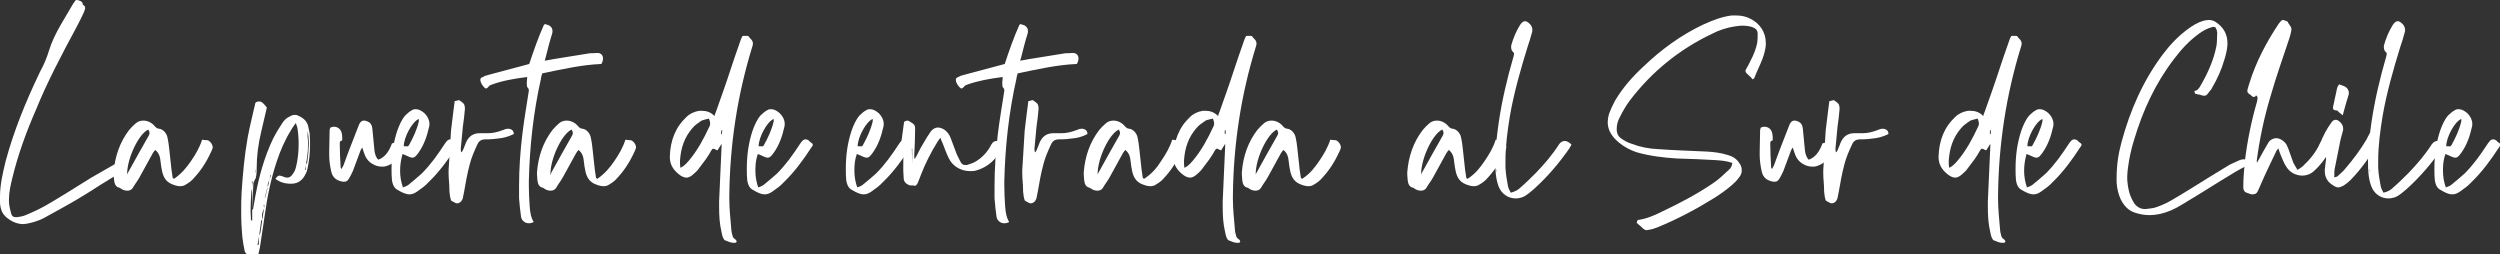
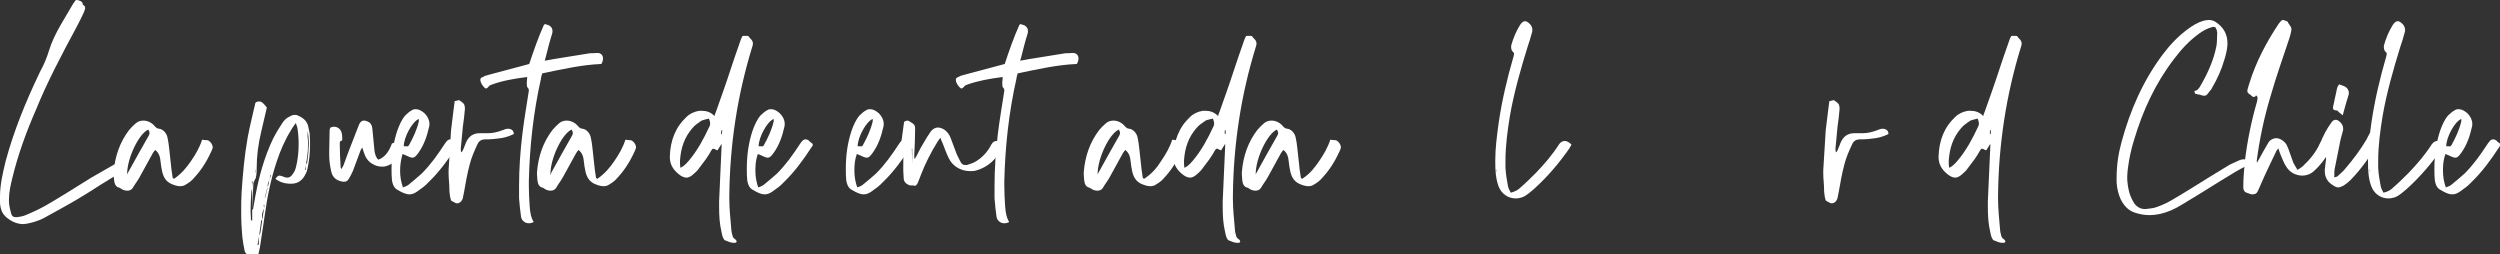
<svg xmlns="http://www.w3.org/2000/svg" id="Capa_1" x="0px" y="0px" viewBox="0 0 613.6 62.4" style="enable-background:new 0 0 613.6 62.4;" xml:space="preserve">
  <rect x="0" y="0" width="613.6" height="62.4" fill="#333333" stroke="none" />
  <style type="text/css">	.st0{fill:#FFFFFF;}</style>
  <g>
    <path class="st0" d="M1.4,39.5c2-7.4,4.9-14.5,8.2-21.4c0.1-0.3,0.3-0.6,0.5-1c0.8-1.5,1.4-3,1.9-4.6c0.7-2.3,1.7-4.3,2.9-6.4   c1-1.7,2-3.4,3-5.1c0.1-0.2,0.2-0.3,0.3-0.4C18.3,0.4,18.5,0,18.8,0c0,0,0.1,0,0.2,0c0.5,0.2,1.1,0.2,1.3,0.9c0,0.1,0,0.3,0.1,0.3   c0.4,0.2,0.5,0.5,0.5,0.8s-0.2,0.6-0.3,1c-0.6,1.3-1.3,2.7-2,4c-3.5,6.5-7,13.1-9.8,20C6.4,32.5,4.4,38,3,43.8   c-0.4,1.7-0.8,3.4-0.8,5.1v0.6c0,0.9,0.3,1.9,0.5,2.8c0.2,0.7,0.5,1,1.2,1h0.3c0.7-0.1,1.4-0.2,2.1-0.5c1.7-0.7,3.4-1.5,5-2.4   c3.8-2.2,7.4-4.5,11.1-6.8l5.6-3.2c0.3-0.2,0.6-0.3,0.9-0.3c0.2,0,0.3,0,0.5,0.1c0.3,0.1,0.6,0.2,0.6,0.6c0,0.3,0.1,0.3,0.4,0.5   c0.3,0.1,0.4,0.2,0.4,0.3c0,0.1-0.1,0.3-0.3,0.4c-0.1,0-0.1,0.1-0.2,0.1c-4,2-7.5,4.6-11.3,6.8c-2.7,1.6-5.5,3.1-8.2,4.6   c-1.1,0.6-2.4,1-3.7,1.3c-0.5,0.1-1,0.2-1.4,0.2c-1.6,0-3.1-0.7-4.4-1.9c-0.9-0.9-1.2-2-1.3-3.2c0-0.3,0-0.6,0-0.9v-0.8   C0,45.3,0.7,42.4,1.4,39.5z" />
    <path class="st0" d="M46.9,39.5c1.1-1.6,2.1-3.3,2.7-5.2h0.1c0.3,0,0.5,0.1,0.8,0.1h0.3c0.6,0,1.4,1,1.4,1.7c0,0.1,0,0.2,0,0.2   c-0.1,0.4-0.3,0.8-0.5,1.2c-1.1,2.4-2.5,4.5-4.2,6.3c-0.5,0.6-1.2,1.1-1.9,1.5c-0.4,0.3-0.9,0.4-1.4,0.4c-0.6,0-1.3-0.2-2-0.5   c-1.5-0.6-2.1-1.8-2.4-3.1c-0.2-0.8-0.3-1.7-0.4-2.5c-0.1-1-0.3-2-1.3-2.8c-0.2,0.2-0.4,0.5-0.6,0.8c-1.1,2-2.2,4-3.3,6   c-0.5,0.9-1.1,1.6-1.6,2.5c-0.3,0.5-0.8,0.7-1.4,0.7c-0.5,0-1.1-0.2-1.5-0.5c-0.1,0-0.2-0.2-0.3-0.2c-1.1-0.2-1.3-1.1-1.4-1.9   c0-0.4-0.1-0.9-0.1-1.4v-0.5c0.3-3.9,1.5-7.4,3.8-10.4c0.5-0.6,1.1-1.2,1.7-1.7c0.5-0.4,1.1-0.6,1.8-0.6c0.9,0,2,0.4,2.8,1.4   c0.3,0.3,0.6,0.6,1.1,0.6c0.9,0.1,1.8,1.1,2,2.1c0.2,0.8,0.3,1.7,0.4,2.5c0.2,1.9,0.4,3.7,0.6,5.5c0.1,0.7,0.2,1.3,0.3,2   c0.1,0,0.2,0.1,0.3,0.2C44.6,42.6,45.8,41.1,46.9,39.5z M31.4,42.4c1.7-3.1,3.4-6.1,5.1-9.1c0.1-0.2,0.2-0.4,0.2-0.6   c0-0.3-0.1-0.6-0.3-0.9c-2.3,1-5.2,7-5.2,10.9v0.3C31.2,42.7,31.3,42.6,31.4,42.4z M40.5,40.8c0-0.1,0-0.2,0-0.3   C40.5,40.6,40.5,40.7,40.5,40.8z" />
    <path class="st0" d="M67.6,43.9c0.4-0.6,0.7-0.8,1-0.8c0.2,0,0.5,0.1,0.8,0.2c0.4,0.2,0.8,0.3,1.1,0.3c0.6,0,1-0.3,1.5-1.1   c0.3-0.4,0.5-0.9,0.6-1.3c0.5-1.9,0.7-3.9,0.7-5.9c0-1.3-0.1-2.6-0.3-3.9c-0.1-0.3-0.2-0.7-0.4-1.2c-0.5,0.7-0.9,1.2-1.2,1.8   c-1.5,2.4-2.6,5-3.5,7.7c-1.4,4.2-2.3,8.6-2.9,13c-0.4,2.7-0.8,5.3-1.2,8c-0.1,0.6-0.3,1.2-0.4,1.8h-2.1c-0.8,0-1.2-0.4-1.3-1.2   c-0.2-1-0.4-2-0.5-3c-0.2-2.1-0.3-4.1-0.3-6.2c0-1.6,0-3.2,0.1-4.9c0.3-4.5,0.7-9,1.5-13.5c0.5-2.7,1.2-5.4,1.8-8.1   c0-0.2,0.1-0.3,0.2-0.5c0.3-0.1,0.5-0.2,0.8-0.2c0.3,0,0.6,0.1,0.8,0.3c0.4,0.3,0.7,0.7,1.1,1.2c-0.5,2-0.9,4-1.4,6   c-0.7,2.9-1.1,5.9-1.1,8.9v0.7c0,0.5-0.1,1.1-0.2,1.6c0,0.1-0.1,0.3-0.2,0.4c-0.1,0.3-0.3,0.6-0.4,0.9c-0.1,2.2-0.2,4.3-0.3,6.5   c0.1,0,0.2,0,0.2,0c0.2-1.2,0.4-2.3,0.6-3.4c0.9-4.8,2.2-9.5,4.3-13.9c0.7-1.4,1.5-2.7,2.3-3.9c0.5-0.8,1.1-1.3,2-1.7   c0.3-0.2,0.7-0.3,1-0.3c0.3,0,0.5,0,0.7,0.1c1.2,0.5,2.2,1.2,2.6,2.5c0.1,0.6,0.3,1.3,0.4,1.9c0.1,0.9,0.1,1.9,0.1,2.9   c0,1.9-0.2,3.8-0.6,5.7c-0.1,0.4-0.2,0.9-0.4,1.2c-0.7,1.6-1.8,2.6-3.7,2.6C70.1,45.1,68.8,44.8,67.6,43.9z M61.9,46.3   c-0.1,0.2-0.2,0.5-0.2,0.7c-0.1,1.6-0.2,3.1-0.2,4.7c0,0.8,0.1,1.6,0.1,2.4h0.3v-6.9C61.8,46.9,61.9,46.6,61.9,46.3   c0-0.6,0-1.2,0.1-1.8h-0.2C61.9,45.1,61.9,45.7,61.9,46.3z M62.7,41.4L62.7,41.4l-0.1,0.9h0.1V41.4z M64.8,51.2   c-0.3,0.6-0.5,1.2-0.5,1.9c0,0.3,0,0.5,0.1,0.8c-0.1,0.1-0.3,0.2-0.3,0.3c-0.2,1.2-0.3,2.4-0.5,3.7c-0.1,0.7-0.3,1.5-0.4,2.2   c0.1,0,0.2,0,0.3,0c0-0.8,0.1-1.5,0.1-2.3c0.1-0.2,0.2-0.4,0.3-0.6c0.2-1.1,0.3-2.2,0.5-3.4L64.8,51.2c0-0.3,0.1-0.6,0.1-0.9h-0.2   C64.8,50.6,64.8,50.9,64.8,51.2z M66.1,44.2c-0.2,0.4-0.4,0.9-0.4,1.3c0,0.2,0,0.4,0.1,0.6c0,0-0.2,0-0.2,0   c-0.2,0.8-0.4,1.6-0.6,2.4c0,0,0.1,0,0.1,0c0.2-0.9,0.4-1.7,0.6-2.5C65.9,45.4,66,44.8,66.1,44.2l0.4-1.2c-0.1,0-0.1,0-0.2,0   C66.3,43.5,66.2,43.8,66.1,44.2z M75.1,40.3c0.1-0.1,0.3-0.3,0.3-0.4c0.1-1,0.3-2,0.3-3c0-0.5,0.1-1,0.1-1.5c0-1.1-0.1-2.2-0.3-3.3   v1.5c0.1,0.6,0.1,1.3,0.1,1.9C75.6,37.1,75.4,38.7,75.1,40.3c0,0.5-0.1,0.9-0.2,1.4h0.2C75.1,41.2,75.1,40.7,75.1,40.3z" />
    <path class="st0" d="M96.2,35.2c0.3-0.1,0.6-0.2,0.9-0.2c0.5,0,0.9,0.2,1.4,0.6c0.2,0.2,0.3,0.4,0.3,0.6c0,0.1,0,0.2,0,0.3   c-0.7,2.1-2,3.7-4.1,4.3c-0.3,0.1-0.6,0.1-1,0.1c-1.6,0-3.3-1-4-2.5c-0.3-0.6-0.5-1.4-0.8-2.2c-0.2,0.3-0.3,0.5-0.4,0.7   c-0.6,1.7-1.3,3.4-1.9,5.1c-0.3,0.6-0.6,1.3-1,1.9c-0.3,0.5-0.6,0.7-1.1,0.7c-0.1,0-0.2,0-0.3,0c-1.5-0.2-2.6-1-2.9-2.5   c-0.3-1.3-0.5-2.7-0.5-4v-0.9c0-1.7,0.1-3.5,0.1-5.2c0-0.3,0.1-0.5,0.2-0.7c0.3-0.1,0.6-0.2,0.8-0.2c1,0,1.8,0.6,2,1.7   c0.1,0.4,0.1,0.9,0.1,1.3c0,0.1,0,0.4-0.1,0.4c-0.5,0.1-0.5,0.4-0.5,0.7c0,0.2,0,0.3,0,0.5c0,1.7,0.1,3.5,0.2,5.2   c0,0.2,0,0.3,0.2,0.6c0.2-0.3,0.3-0.6,0.5-0.9c1.1-3.1,2.3-6.1,3.5-9.2l0.4-1c0.3-0.5,0.6-0.8,1.1-0.8c0.2,0,0.4,0,0.6,0.1   c1,0.3,1.4,0.9,1.5,2c0.2,1.7,0.3,3.5,0.5,5.2c0.1,0.8,0.3,1.6,0.9,2.3C94.4,38.7,95.5,37.2,96.2,35.2z" />
    <path class="st0" d="M98.2,41.9c0,1.3,0.2,2.7,0.7,4.1c0.5-0.2,0.9-0.3,1.3-0.6c1.1-0.9,2.2-1.8,3.3-2.8c2.2-2.2,3.9-4.6,5.6-7.2   c0.2-0.3,0.4-0.6,0.7-0.9c0.2-0.2,0.5-0.3,0.7-0.3c0.4,0,0.8,0.2,1.1,0.6c0.1,0.1,0.3,0.2,0.4,0.3c0.2,0.1,0.3,0.3,0.3,0.4   c0,0.1,0,0.2-0.1,0.3c0,0.1-0.1,0.2-0.2,0.3c-2,3.1-4.2,6.1-6.8,8.6c-0.8,0.9-1.8,1.6-2.8,2.3c-0.7,0.5-1.3,0.7-1.9,0.7   c-1,0-1.9-0.5-3.1-1.2c-0.8-0.5-1.1-1.5-1.2-2.3c-0.1-0.9-0.1-1.9-0.1-2.8c0-3.2,0.4-6.3,1.4-9.3c0.5-1.4,1.1-2.8,2-3.8   c0.5-0.5,1.1-1,1.7-1.3c0.3-0.2,0.6-0.2,0.9-0.2c0.7,0,1.4,0.4,2.1,1c0.8,0.8,1.2,1.7,1.2,2.6c0,0.3,0,0.5-0.1,0.8   c-0.5,2.3-1.3,4.5-2.6,6.3c-0.6,0.8-0.9,1.2-1.5,1.2c-0.4,0-1-0.3-1.9-0.7c-0.1-0.1-0.3-0.1-0.5-0.2C98.4,39.2,98.2,40.5,98.2,41.9   z M100.4,35.6c1-1.8,1.9-3.7,2.4-5.8v-0.1c0-0.2,0-0.3,0-0.5c-1.6,0.6-3.7,4.5-3.7,6.7h0.7C100,36,100.2,35.9,100.4,35.6z" />
    <path class="st0" d="M122.2,34c-0.8,0.1-1.6,0.2-2.4,0.2h-0.6c-1.1,0-1.7,0.4-2.1,1.4c-0.7,1.5-1.4,3.1-1.8,4.7   c-0.6,2.2-1,4.5-1.4,6.8c-0.1,0.5-0.2,1-0.3,1.5c-0.2,0.8-0.8,1.3-1.4,1.3c-0.3,0-0.5-0.1-0.8-0.3c-0.3-0.1-0.5-0.3-0.7-0.4   c-0.1-0.5-0.3-1-0.3-1.5c-0.1-0.4-0.1-0.9-0.1-1.2c0-1.3-0.2-2.6-0.2-3.9v-0.8c0.1-1.7,0.2-3.3,0.3-4.9c0.1-1.6,0.2-3.2,0.3-4.9   c0.2-1.6,0.4-3.2,0.6-4.9c0.1-0.7,0.2-1.5,0.3-2.3h0.1c0.3,0,0.6-0.2,0.9-0.2c0.1,0,0.2,0,0.3,0.1c0.3,0.3,0.8,0.5,1,0.9   c0.1,0.2,0.2,0.5,0.2,0.9v0.3c-0.1,1.4-0.3,2.9-0.5,4.3c-0.2,1.8-0.3,3.6-0.5,5.3c0,0.1,0,0.2,0,0.3c0,0.2,0,0.5,0.2,0.7   c0.1-0.2,0.2-0.3,0.3-0.5c0.3-0.6,0.5-1.3,0.8-2c0.7-1.5,1.8-2.2,3.3-2.2c0.3,0,0.6,0,1,0h1c1.3,0,2.5-0.3,3.8-0.8   c0.4-0.2,0.8-0.3,1.2-0.3c0.2,0,0.4,0,0.6,0.1c0.5,0.2,0.8,0.5,0.8,1.2C124.7,33.6,123.4,33.9,122.2,34z" />
    <path class="st0" d="M120.6,20.8c-0.3,0.1-0.6,0.3-0.8,0.6c-0.2,0.2-0.3,0.3-0.5,0.3c-0.1,0-0.2,0-0.3-0.1c-0.5-0.5-1-1.1-1.1-1.9   v-0.1c0-0.3,0.1-0.5,0.4-0.6c0.5-0.3,1-0.5,1.5-0.6c3-0.8,6-1.6,9-2.4c0.4-0.1,0.7-0.2,1.1-0.3c1.1-3.3,2.2-6.5,3.6-9.6   c0,0,0.1-0.1,0.3-0.2c0.4,0.2,0.9,0.2,1.2,0.5c0.4,0.3,0.6,0.7,0.6,1.2c0,0.2,0,0.4-0.1,0.7c-0.6,1.9-1.1,3.9-1.6,5.9   c-0.1,0.2-0.1,0.4-0.2,0.7c0.8-0.1,1.5-0.3,2.2-0.4c2.9-0.5,5.8-0.9,8.7-1.4c0.6-0.1,1.2,0,1.8-0.1h0.3c0.8,0,1.3,0.6,1.3,1.3   c0,0.2,0,0.5-0.1,0.7c0,0.2-0.2,0.4-0.3,0.7c-4.9,0.2-9.6,1.3-14.5,2.3c-0.1,0.4-0.3,0.8-0.3,1.2c-1.9,8.4-2.8,16.8-3,25.2   c0,0.5,0,0.9,0,1.4c0,1.6,0.1,3.2,0.2,4.8c0.1,1.4,0.3,2.8,1,3.9c-0.4,0.2-0.8,0.3-1.2,0.3c-0.9,0-1.7-0.6-1.9-1.5   c-0.2-1.5-0.4-3.1-0.5-4.6c0-1,0-2.1,0-3.1c0-4.2,0.3-8.4,0.8-12.6c0.4-3.4,1-6.8,1.5-10.1c0-0.2,0.1-0.5,0.1-0.7   c0-0.3-0.1-0.5-0.3-0.7c-0.2-0.2-0.2-0.6-0.2-0.9v-0.4c0-0.4,0.1-0.8,0.1-1.3C126.2,19.3,123.3,19.8,120.6,20.8z" />
    <path class="st0" d="M150.8,39.5c1.1-1.6,2.1-3.3,2.7-5.2h0.1c0.3,0,0.5,0.1,0.8,0.1h0.3c0.6,0,1.4,1,1.4,1.7c0,0.1,0,0.2,0,0.2   c-0.1,0.4-0.3,0.8-0.5,1.2c-1.1,2.4-2.5,4.5-4.2,6.3c-0.5,0.6-1.2,1.1-1.9,1.5c-0.4,0.3-0.9,0.4-1.4,0.4c-0.6,0-1.3-0.2-2-0.5   c-1.5-0.6-2.1-1.8-2.4-3.1c-0.2-0.8-0.3-1.7-0.4-2.5c-0.1-1-0.3-2-1.3-2.8c-0.2,0.2-0.4,0.5-0.6,0.8c-1.1,2-2.2,4-3.3,6   c-0.5,0.9-1.1,1.6-1.6,2.5c-0.3,0.5-0.8,0.7-1.4,0.7c-0.5,0-1.1-0.2-1.5-0.5c-0.1,0-0.2-0.2-0.3-0.2c-1.1-0.2-1.3-1.1-1.4-1.9   c0-0.4-0.1-0.9-0.1-1.4v-0.5c0.3-3.9,1.5-7.4,3.8-10.4c0.5-0.6,1.1-1.2,1.7-1.7c0.5-0.4,1.1-0.6,1.8-0.6c0.9,0,2,0.4,2.8,1.4   c0.3,0.3,0.6,0.6,1.1,0.6c0.9,0.1,1.8,1.1,2,2.1c0.2,0.8,0.3,1.7,0.4,2.5c0.2,1.9,0.4,3.7,0.6,5.5c0.1,0.7,0.2,1.3,0.3,2   c0.1,0,0.2,0.1,0.3,0.2C148.5,42.6,149.7,41.1,150.8,39.5z M135.3,42.4c1.7-3.1,3.4-6.1,5.1-9.1c0.1-0.2,0.2-0.4,0.2-0.6   c0-0.3-0.1-0.6-0.3-0.9c-2.3,1-5.2,7-5.2,10.9v0.3C135.2,42.7,135.3,42.6,135.3,42.4z M144.5,40.8c0-0.1,0-0.2,0-0.3   C144.4,40.6,144.5,40.7,144.5,40.8z" />
    <path class="st0" d="M175.7,27.5c1.2-3.4,2.4-6.7,3.5-10.1c0.8-2.5,1.7-5,2.6-7.6c0.1-0.3,0.3-0.7,0.4-0.9c0.1,0,0.1-0.1,0.2-0.1   c0.3,0,0.5,0,0.9,0h0.2c0.2,0,0.4,0.4,0.6,0.6c0.5,0.4,0.7,0.9,0.7,1.3c0,0.3-0.1,0.6-0.2,0.9c-3.6,11.7-5.5,23.9-5.6,36.7v0.5   c0,2.5,0.3,5.1,0.5,7.6c0,0.4,0.1,0.7,0.2,1.1c0.1,0.5,0.2,0.9,0.7,1.2c0.2,0.1,0.4,0.4,0.4,0.6v0c0,0.2-0.3,0.3-0.5,0.3h-0.2   c-0.7,0-1.4-0.3-2.1-0.6c-0.2,0-0.4-0.4-0.5-0.6c-0.2-0.4-0.3-0.9-0.4-1.4c-0.5-2.1-0.6-4.1-0.6-6.2c0-0.5,0-0.9,0-1.4   c0.2-4.5,0.4-9,0.6-13.4v-0.7c-0.4,0.6-0.7,1.2-1,1.6c-0.2-0.1-0.4-0.1-0.5-0.2c-0.2-0.1-0.3-0.2-0.5-0.2c-0.2,0-0.3,0.1-0.5,0.4   c-0.4,0.7-0.8,1.4-1.3,2.1c-0.7,0.9-1.4,1.9-2.1,2.8c-0.4,0.4-0.8,0.8-1.3,1.2c-0.5,0.4-1,0.6-1.4,0.6c-0.6,0-1.3-0.3-2.1-1   c-1.4-1.2-2-2.5-2-4.1c0.1-4,1.4-7.3,4.1-9.8c0.8-0.8,1.9-1.3,3.1-1.5c0.2,0,0.5,0,0.7,0c1.1,0,2.1,0.3,3.1,1.3   C175.4,28.1,175.6,27.8,175.7,27.5z M172.2,29.6c-0.8,0.6-1.7,1.1-2.3,1.9c-1.9,2.2-2.8,4.8-3,7.9v0.3c0,0.5,0,0.9,0.1,1.5   c0.3-0.2,0.5-0.3,0.7-0.4c0.5-0.4,1-0.9,1.4-1.4c2.1-2.5,3.6-5.3,5-8.3c0.1-0.2,0.2-0.4,0.2-0.7c0-0.4-0.1-0.8-0.3-1.3   C173.2,29.3,172.7,29.4,172.2,29.6z M177,32c0,0.3,0,0.6,0,0.9c0.1,0,0.1,0,0.2,0c0-0.3,0-0.6,0.1-0.9   C177.1,32.1,177.1,32.1,177,32z" />
    <path class="st0" d="M185.4,41.9c0,1.3,0.2,2.7,0.7,4.1c0.5-0.2,0.9-0.3,1.3-0.6c1.1-0.9,2.2-1.8,3.3-2.8c2.2-2.2,3.9-4.6,5.6-7.2   c0.2-0.3,0.4-0.6,0.7-0.9c0.2-0.2,0.5-0.3,0.7-0.3c0.4,0,0.8,0.2,1.1,0.6c0.1,0.1,0.3,0.2,0.4,0.3c0.2,0.1,0.3,0.3,0.3,0.4   c0,0.1,0,0.2-0.1,0.3c0,0.1-0.1,0.2-0.2,0.3c-2,3.1-4.2,6.1-6.8,8.6c-0.8,0.9-1.8,1.6-2.8,2.3c-0.7,0.5-1.3,0.7-1.9,0.7   c-1,0-1.9-0.5-3.1-1.2c-0.8-0.5-1.1-1.5-1.2-2.3c-0.1-0.9-0.1-1.9-0.1-2.8c0-3.2,0.4-6.3,1.4-9.3c0.5-1.4,1.1-2.8,2-3.8   c0.5-0.5,1.1-1,1.7-1.3c0.3-0.2,0.6-0.2,0.9-0.2c0.7,0,1.4,0.4,2.1,1c0.8,0.8,1.2,1.7,1.2,2.6c0,0.3,0,0.5-0.1,0.8   c-0.5,2.3-1.3,4.5-2.6,6.3c-0.6,0.8-0.9,1.2-1.5,1.2c-0.4,0-1-0.3-1.9-0.7c-0.1-0.1-0.3-0.1-0.5-0.2   C185.5,39.2,185.4,40.5,185.4,41.9z M187.5,35.6c1-1.8,1.9-3.7,2.4-5.8v-0.1c0-0.2,0-0.3,0-0.5c-1.6,0.6-3.7,4.5-3.7,6.7h0.7   C187.1,36,187.4,35.9,187.5,35.6z" />
    <path class="st0" d="M209.7,41.9c0,1.3,0.2,2.7,0.7,4.1c0.5-0.2,0.9-0.3,1.3-0.6c1.1-0.9,2.2-1.8,3.3-2.8c2.2-2.2,3.9-4.6,5.6-7.2   c0.2-0.3,0.4-0.6,0.7-0.9c0.2-0.2,0.5-0.3,0.7-0.3c0.4,0,0.8,0.2,1.1,0.6c0.1,0.1,0.3,0.2,0.4,0.3c0.2,0.1,0.3,0.3,0.3,0.4   c0,0.1,0,0.2-0.1,0.3c0,0.1-0.1,0.2-0.2,0.3c-2,3.1-4.2,6.1-6.8,8.6c-0.8,0.9-1.8,1.6-2.8,2.3c-0.7,0.5-1.3,0.7-1.9,0.7   c-1,0-1.9-0.5-3.1-1.2c-0.8-0.5-1.1-1.5-1.2-2.3c-0.1-0.9-0.1-1.9-0.1-2.8c0-3.2,0.4-6.3,1.4-9.3c0.5-1.4,1.1-2.8,2-3.8   c0.5-0.5,1.1-1,1.7-1.3c0.3-0.2,0.6-0.2,0.9-0.2c0.7,0,1.4,0.4,2.1,1c0.8,0.8,1.2,1.7,1.2,2.6c0,0.3,0,0.5-0.1,0.8   c-0.5,2.3-1.3,4.5-2.6,6.3c-0.6,0.8-0.9,1.2-1.5,1.2c-0.4,0-1-0.3-1.9-0.7c-0.1-0.1-0.3-0.1-0.5-0.2   C209.8,39.2,209.7,40.5,209.7,41.9z M211.8,35.6c1-1.8,1.9-3.7,2.4-5.8v-0.1c0-0.2,0-0.3,0-0.5c-1.6,0.6-3.7,4.5-3.7,6.7h0.7   C211.4,36,211.7,35.9,211.8,35.6z" />
    <path class="st0" d="M226.5,35.4c0.6-1.1,1.3-2.2,2-3.2c0.5-0.6,1.1-0.9,1.7-0.9c0.5,0,1.1,0.2,1.7,0.6c0.6,0.5,1.1,1.1,1.4,1.9   c0.5,1.3,1,2.7,1.5,4c0.3,0.7,0.7,1.4,1,2c0.3,0.5,0.6,0.7,1.1,0.7c0.1,0,0.3,0,0.4,0c0.6-0.2,1.3-0.4,1.9-0.7   c1.8-1,3.2-2.5,4.1-4.3c0.2-0.3,0.4-0.6,0.6-0.7c0.2-0.1,0.4-0.2,0.6-0.2c0.5,0,0.8,0.3,1,0.9c0.1,0,0.3,0,0.5-0.1   c0.2,0.1,0.2,0.3,0.2,0.4c0,0.1,0,0.3-0.1,0.4c-1.5,2.8-3.6,4.9-6.7,5.7c-0.4,0.1-0.8,0.1-1.3,0.1c-1.9,0-4.1-0.9-5.2-3.1   c-0.6-1.2-1.1-2.6-1.6-3.9c-0.2-0.3-0.3-0.7-0.5-1.2c-0.3,0.4-0.5,0.7-0.7,1c-1.6,2.6-3,5.3-4.1,8.2c-0.3,0.7-0.5,1.4-0.8,2   c-0.2,0.3-0.3,0.6-0.7,0.6c-0.1,0-0.2,0-0.3-0.1c-0.1,0-0.2,0-0.3,0h-0.3c-0.1,0-0.2,0-0.3,0c-0.8-0.3-1.5-0.8-1.5-1.8   c0-0.6-0.1-1.2-0.1-1.8c0-1.8,0-3.6,0.1-5.4V36c0-0.3,0-0.7-0.4-1c0-0.1-0.1-0.2-0.1-0.3c0-0.2,0-0.3,0-0.4   c0.2-1.5,0.4-2.9,0.6-4.4c0.3-0.2,0.6-0.3,0.8-0.3c0.4,0,0.6,0.3,1.2,0.6c0.6,0.4,0.7,0.8,0.7,1.2c0,0.2,0,0.4,0,0.6   c0,2-0.1,3.9-0.2,5.9v1h0.2C225.3,37.7,225.8,36.5,226.5,35.4z M223.9,40.4v-3.9h-0.1L223.9,40.4L223.9,40.4z" />
    <path class="st0" d="M237.3,20.8c-0.3,0.1-0.6,0.3-0.8,0.6c-0.2,0.2-0.3,0.3-0.5,0.3c-0.1,0-0.2,0-0.3-0.1c-0.5-0.5-1-1.1-1.1-1.9   v-0.1c0-0.3,0.1-0.5,0.4-0.6c0.5-0.3,1-0.5,1.5-0.6c3-0.8,6-1.6,9-2.4c0.4-0.1,0.7-0.2,1.1-0.3c1.1-3.3,2.2-6.5,3.6-9.6   c0,0,0.1-0.1,0.3-0.2c0.4,0.2,0.9,0.2,1.2,0.5c0.4,0.3,0.6,0.7,0.6,1.2c0,0.2,0,0.4-0.1,0.7c-0.6,1.9-1.1,3.9-1.6,5.9   c-0.1,0.2-0.1,0.4-0.2,0.7c0.8-0.1,1.5-0.3,2.2-0.4c2.9-0.5,5.8-0.9,8.7-1.4c0.6-0.1,1.2,0,1.8-0.1h0.3c0.8,0,1.3,0.6,1.3,1.3   c0,0.2,0,0.5-0.1,0.7c0,0.2-0.2,0.4-0.3,0.7c-4.9,0.2-9.6,1.3-14.5,2.3c-0.1,0.4-0.3,0.8-0.3,1.2c-1.9,8.4-2.8,16.8-3,25.2   c0,0.5,0,0.9,0,1.4c0,1.6,0.1,3.2,0.2,4.8c0.1,1.4,0.3,2.8,1,3.9c-0.4,0.2-0.8,0.3-1.2,0.3c-0.9,0-1.7-0.6-1.9-1.5   c-0.2-1.5-0.4-3.1-0.5-4.6c0-1,0-2.1,0-3.1c0-4.2,0.3-8.4,0.8-12.6c0.4-3.4,1-6.8,1.5-10.1c0-0.2,0.1-0.5,0.1-0.7   c0-0.3-0.1-0.5-0.3-0.7c-0.2-0.2-0.2-0.6-0.2-0.9v-0.4c0-0.4,0.1-0.8,0.1-1.3C243,19.3,240.1,19.8,237.3,20.8z" />
-     <path class="st0" d="M263,34c-0.8,0.1-1.6,0.2-2.4,0.2H260c-1.1,0-1.7,0.4-2.1,1.4c-0.7,1.5-1.4,3.1-1.8,4.7   c-0.6,2.2-1,4.5-1.4,6.8c-0.1,0.5-0.2,1-0.3,1.5c-0.2,0.8-0.8,1.3-1.4,1.3c-0.3,0-0.5-0.1-0.8-0.3c-0.3-0.1-0.5-0.3-0.7-0.4   c-0.1-0.5-0.3-1-0.3-1.5c-0.1-0.4-0.1-0.9-0.1-1.2c0-1.3-0.2-2.6-0.2-3.9v-0.8c0.1-1.7,0.2-3.3,0.3-4.9c0.1-1.6,0.2-3.2,0.3-4.9   c0.2-1.6,0.4-3.2,0.6-4.9c0.1-0.7,0.2-1.5,0.3-2.3h0.1c0.3,0,0.6-0.2,0.9-0.2c0.1,0,0.2,0,0.3,0.1c0.3,0.3,0.8,0.5,1,0.9   c0.1,0.2,0.2,0.5,0.2,0.9v0.3c-0.1,1.4-0.3,2.9-0.5,4.3c-0.2,1.8-0.3,3.6-0.5,5.3c0,0.1,0,0.2,0,0.3c0,0.2,0,0.5,0.2,0.7   c0.1-0.2,0.2-0.3,0.3-0.5c0.3-0.6,0.5-1.3,0.8-2c0.7-1.5,1.8-2.2,3.3-2.2c0.3,0,0.6,0,1,0h1c1.3,0,2.5-0.3,3.8-0.8   c0.4-0.2,0.8-0.3,1.2-0.3c0.2,0,0.4,0,0.6,0.1c0.5,0.2,0.8,0.5,0.8,1.2C265.6,33.6,264.3,33.9,263,34z" />
    <path class="st0" d="M285,39.5c1.1-1.6,2.1-3.3,2.7-5.2h0.1c0.3,0,0.5,0.1,0.8,0.1h0.3c0.6,0,1.4,1,1.4,1.7c0,0.1,0,0.2,0,0.2   c-0.1,0.4-0.3,0.8-0.5,1.2c-1.1,2.4-2.5,4.5-4.2,6.3c-0.5,0.6-1.2,1.1-1.9,1.5c-0.4,0.3-0.9,0.4-1.4,0.4c-0.6,0-1.3-0.2-2-0.5   c-1.5-0.6-2.1-1.8-2.4-3.1c-0.2-0.8-0.3-1.7-0.4-2.5c-0.1-1-0.3-2-1.3-2.8c-0.2,0.2-0.4,0.5-0.6,0.8c-1.1,2-2.2,4-3.3,6   c-0.5,0.9-1.1,1.6-1.6,2.5c-0.3,0.5-0.8,0.7-1.4,0.7c-0.5,0-1.1-0.2-1.5-0.5c-0.1,0-0.2-0.2-0.3-0.2c-1.1-0.2-1.3-1.1-1.4-1.9   c0-0.4-0.1-0.9-0.1-1.4v-0.5c0.3-3.9,1.5-7.4,3.8-10.4c0.5-0.6,1.1-1.2,1.7-1.7c0.5-0.4,1.1-0.6,1.8-0.6c0.9,0,2,0.4,2.8,1.4   c0.3,0.3,0.6,0.6,1.1,0.6c0.9,0.1,1.8,1.1,2,2.1c0.2,0.8,0.3,1.7,0.4,2.5c0.2,1.9,0.4,3.7,0.6,5.5c0.1,0.7,0.2,1.3,0.3,2   c0.1,0,0.2,0.1,0.3,0.2C282.8,42.6,284,41.1,285,39.5z M269.6,42.4c1.7-3.1,3.4-6.1,5.1-9.1c0.1-0.2,0.2-0.4,0.2-0.6   c0-0.3-0.1-0.6-0.3-0.9c-2.3,1-5.2,7-5.2,10.9v0.3C269.4,42.7,269.5,42.6,269.6,42.4z M278.7,40.8c0-0.1,0-0.2,0-0.3   C278.7,40.6,278.7,40.7,278.7,40.8z" />
    <path class="st0" d="M299.3,27.5c1.2-3.4,2.4-6.7,3.5-10.1c0.8-2.5,1.7-5,2.6-7.6c0.1-0.3,0.3-0.7,0.4-0.9c0.1,0,0.1-0.1,0.2-0.1   c0.3,0,0.5,0,0.9,0h0.2c0.2,0,0.4,0.4,0.6,0.6c0.5,0.4,0.7,0.9,0.7,1.3c0,0.3-0.1,0.6-0.2,0.9c-3.6,11.7-5.5,23.9-5.6,36.7v0.5   c0,2.5,0.3,5.1,0.5,7.6c0,0.4,0.1,0.7,0.2,1.1c0.1,0.5,0.2,0.9,0.7,1.2c0.2,0.1,0.4,0.4,0.4,0.6v0c0,0.2-0.3,0.3-0.5,0.3h-0.2   c-0.7,0-1.4-0.3-2.1-0.6c-0.2,0-0.4-0.4-0.5-0.6c-0.2-0.4-0.3-0.9-0.4-1.4c-0.5-2.1-0.6-4.1-0.6-6.2c0-0.5,0-0.9,0-1.4   c0.2-4.5,0.4-9,0.6-13.4v-0.7c-0.4,0.6-0.7,1.2-1,1.6c-0.2-0.1-0.4-0.1-0.5-0.2c-0.2-0.1-0.3-0.2-0.5-0.2c-0.2,0-0.3,0.1-0.5,0.4   c-0.4,0.7-0.8,1.4-1.3,2.1c-0.7,0.9-1.4,1.9-2.1,2.8c-0.4,0.4-0.8,0.8-1.3,1.2c-0.5,0.4-1,0.6-1.4,0.6c-0.6,0-1.3-0.3-2.1-1   c-1.4-1.2-2-2.5-2-4.1c0.1-4,1.4-7.3,4.1-9.8c0.8-0.8,1.9-1.3,3.1-1.5c0.2,0,0.5,0,0.7,0c1.1,0,2.1,0.3,3.1,1.3   C299,28.1,299.2,27.8,299.3,27.5z M295.9,29.6c-0.8,0.6-1.7,1.1-2.3,1.9c-1.9,2.2-2.8,4.8-3,7.9v0.3c0,0.5,0,0.9,0.1,1.5   c0.3-0.2,0.5-0.3,0.7-0.4c0.5-0.4,1-0.9,1.4-1.4c2.1-2.5,3.6-5.3,5-8.3c0.1-0.2,0.2-0.4,0.2-0.7c0-0.4-0.1-0.8-0.3-1.3   C296.9,29.3,296.3,29.4,295.9,29.6z M300.6,32c0,0.3,0,0.6,0,0.9c0.1,0,0.1,0,0.2,0c0-0.3,0-0.6,0.1-0.9   C300.8,32.1,300.7,32.1,300.6,32z" />
    <path class="st0" d="M323.8,39.5c1.1-1.6,2.1-3.3,2.7-5.2h0.1c0.3,0,0.5,0.1,0.8,0.1h0.3c0.6,0,1.4,1,1.4,1.7c0,0.1,0,0.2,0,0.2   c-0.1,0.4-0.3,0.8-0.5,1.2c-1.1,2.4-2.5,4.5-4.2,6.3c-0.5,0.6-1.2,1.1-1.9,1.5c-0.4,0.3-0.9,0.4-1.4,0.4c-0.6,0-1.3-0.2-2-0.5   c-1.5-0.6-2.1-1.8-2.4-3.1c-0.2-0.8-0.3-1.7-0.4-2.5c-0.1-1-0.3-2-1.3-2.8c-0.2,0.2-0.4,0.5-0.6,0.8c-1.1,2-2.2,4-3.3,6   c-0.5,0.9-1.1,1.6-1.6,2.5c-0.3,0.5-0.8,0.7-1.4,0.7c-0.5,0-1.1-0.2-1.5-0.5c-0.1,0-0.2-0.2-0.3-0.2c-1.1-0.2-1.3-1.1-1.4-1.9   c0-0.4-0.1-0.9-0.1-1.4v-0.5c0.3-3.9,1.5-7.4,3.8-10.4c0.5-0.6,1.1-1.2,1.7-1.7c0.5-0.4,1.1-0.6,1.8-0.6c0.9,0,2,0.4,2.8,1.4   c0.3,0.3,0.6,0.6,1.1,0.6c0.9,0.1,1.8,1.1,2,2.1c0.2,0.8,0.3,1.7,0.4,2.5c0.2,1.9,0.4,3.7,0.6,5.5c0.1,0.7,0.2,1.3,0.3,2   c0.1,0,0.2,0.1,0.3,0.2C321.6,42.6,322.7,41.1,323.8,39.5z M308.4,42.4c1.7-3.1,3.4-6.1,5.1-9.1c0.1-0.2,0.2-0.4,0.2-0.6   c0-0.3-0.1-0.6-0.3-0.9c-2.3,1-5.2,7-5.2,10.9v0.3C308.2,42.7,308.3,42.6,308.4,42.4z M317.5,40.8c0-0.1,0-0.2,0-0.3   C317.5,40.6,317.5,40.7,317.5,40.8z" />
-     <path class="st0" d="M364.4,39.5c1.1-1.6,2.1-3.3,2.7-5.2h0.1c0.3,0,0.5,0.1,0.8,0.1h0.3c0.6,0,1.4,1,1.4,1.7c0,0.1,0,0.2,0,0.2   c-0.1,0.4-0.3,0.8-0.5,1.2c-1.1,2.4-2.5,4.5-4.2,6.3c-0.5,0.6-1.2,1.1-1.9,1.5c-0.4,0.3-0.9,0.4-1.4,0.4c-0.6,0-1.3-0.2-2-0.5   c-1.5-0.6-2.1-1.8-2.4-3.1c-0.2-0.8-0.3-1.7-0.4-2.5c-0.1-1-0.3-2-1.3-2.8c-0.2,0.2-0.4,0.5-0.6,0.8c-1.1,2-2.2,4-3.3,6   c-0.5,0.9-1.1,1.6-1.6,2.5c-0.3,0.5-0.8,0.7-1.4,0.7c-0.5,0-1.1-0.2-1.5-0.5c-0.1,0-0.2-0.2-0.3-0.2c-1.1-0.2-1.3-1.1-1.4-1.9   c0-0.4-0.1-0.9-0.1-1.4v-0.5c0.3-3.9,1.5-7.4,3.8-10.4c0.5-0.6,1.1-1.2,1.7-1.7c0.5-0.4,1.1-0.6,1.8-0.6c0.9,0,2,0.4,2.8,1.4   c0.3,0.3,0.6,0.6,1.1,0.6c0.9,0.1,1.8,1.1,2,2.1c0.2,0.8,0.3,1.7,0.4,2.5c0.2,1.9,0.4,3.7,0.6,5.5c0.1,0.7,0.2,1.3,0.3,2   c0.1,0,0.2,0.1,0.3,0.2C362.2,42.6,363.3,41.1,364.4,39.5z M349,42.4c1.7-3.1,3.4-6.1,5.1-9.1c0.1-0.2,0.2-0.4,0.2-0.6   c0-0.3-0.1-0.6-0.3-0.9c-2.3,1-5.2,7-5.2,10.9v0.3C348.8,42.7,348.9,42.6,349,42.4z M358.1,40.8c0-0.1,0-0.2,0-0.3   C358.1,40.6,358.1,40.7,358.1,40.8z" />
    <path class="st0" d="M373.1,46.1c1.4-1.2,2.7-2.5,4-3.8c2-2.1,3.9-4.3,5.5-6.8c0.4-0.6,0.9-0.9,1.4-0.9c0.5,0,0.9,0.2,1.4,0.6   c0.1,0.1,0.2,0.2,0.3,0.3c-0.2,0.3-0.3,0.6-0.5,0.9c-2.5,3.6-5.3,6.9-8.6,9.9c-0.7,0.6-1.5,1.3-2.3,1.8c-0.7,0.4-1.5,0.6-2.3,0.6   c-1.8,0-3.5-1.1-4.2-3c-0.7-1.9-0.8-3.9-0.8-5.9v-0.4c0-3.1,0.4-6,0.8-9c0.8-5.6,2.1-11.1,3.7-16.6c0-0.2,0.1-0.3,0.1-0.5   c0-0.2,0-0.4-0.3-0.6c-0.3-0.3-0.4-0.7-0.4-1.1c0-0.1,0-0.3,0-0.4c0.5-1.8,1.2-3.5,2.2-5.1c0.4-0.6,0.8-0.9,1.2-0.9   c0.4,0,0.8,0.3,1.2,0.7c0.4,0.4,0.6,0.9,0.6,1.5c0,0.2,0,0.3-0.1,0.6c-0.3,1.2-0.7,2.4-1.1,3.6c-1.7,5.5-3.3,11.1-4.3,16.8   c-0.6,3.7-1.1,7.3-1.1,11.1c0,0.6,0,1.1,0,1.7c0.1,1.5,0.3,2.9,0.6,4.4c0.1,0.6,0.4,1.1,0.7,1.7C371.9,47,372.6,46.6,373.1,46.1z    M367.4,42.3C367.4,42.3,367.5,42.3,367.4,42.3l0-0.6h-0.1L367.4,42.3L367.4,42.3z" />
-     <path class="st0" d="M402,54c2.2-0.3,4.2-1.2,6.2-2.2c4.2-2,8.4-4.2,12.2-6.8c1.4-0.9,2.6-2.1,3.8-3.2c0.7-0.6,0.8-0.9,1-1.8   c-1.4-0.5-2.7-0.6-4.1-0.7c-3.2-0.2-6.3-0.3-9.5-0.4c-3.3-0.2-6.6-0.6-9.8-1.5c-2.1-0.7-4-1.8-5.5-3.4c-1.1-1.2-1.7-2.5-1.7-4   c0-0.6,0.1-1.3,0.3-2c0.4-1.1,0.9-2.2,1.5-3.3c1.9-3.2,4.3-5.9,7-8.4c4.4-4.2,9.2-7.7,14.7-10.3c2.2-1,4.5-1.9,6.9-2.2   c0.4,0,0.8,0,1.1,0c1.2,0,2.4,0.2,3.5,0.8c2.3,1.1,3.8,3.3,3.8,5.9c0,0.2,0,0.4,0,0.6c-0.1,1.1-0.4,2.2-0.8,3.3   c-0.6,1.6-1.4,3.1-2,4.7c0,0.1-0.2,0.2-0.4,0.4c-0.5-0.6-1.1-1.1-1.6-1.6c-0.1-0.2-0.2-0.3-0.2-0.5c0-0.2,0.1-0.3,0.2-0.5   c0.4-0.7,0.8-1.4,1.1-2.1c0.7-1.3,1.3-2.8,1.6-4.3c0.1-0.7,0.1-1.5,0.1-2.2c0-0.8-0.4-1.3-1.2-1.6c-0.8-0.3-1.7-0.4-2.6-0.4   c-0.6,0-1.2,0.1-1.9,0.2c-1.9,0.3-3.8,0.9-5.5,1.8c-8,3.8-14.8,9.3-20.2,16.4c-0.9,1.2-1.7,2.6-2.4,4c-0.5,0.9-0.8,1.9-0.8,3   c0,0.9,0.3,1.7,1,2.2c0.8,0.6,1.7,1.1,2.7,1.4c2.1,0.8,4.2,1.2,6.4,1.3c4,0.3,8,0.4,12,0.6c1.7,0.1,3.4,0.3,5,0.8   c1.1,0.3,2.2,0.8,2.9,1.9c0.5,0.6,0.7,1.2,0.7,1.9s-0.2,1.2-0.7,1.8c-0.5,0.7-1.1,1.3-1.8,1.9c-1.3,1.1-2.7,2.1-4.1,3   c-4.5,2.8-9.2,5.3-14.1,7.3c-0.7,0.3-1.4,0.5-2.1,0.6c-0.2,0-0.3,0.1-0.5,0.1c-0.3,0-0.5-0.1-0.8-0.3c-0.5-0.5-1.1-1-1.7-1.5   C401.9,54.1,401.9,54,402,54z" />
-     <path class="st0" d="M447.3,35.2c0.3-0.1,0.6-0.2,0.9-0.2c0.5,0,0.9,0.2,1.4,0.6c0.2,0.2,0.3,0.4,0.3,0.6c0,0.1,0,0.2,0,0.3   c-0.7,2.1-2,3.7-4.1,4.3c-0.3,0.1-0.6,0.1-1,0.1c-1.6,0-3.3-1-4-2.5c-0.3-0.6-0.5-1.4-0.8-2.2c-0.2,0.3-0.3,0.5-0.4,0.7   c-0.6,1.7-1.3,3.4-1.9,5.1c-0.3,0.6-0.6,1.3-1,1.9c-0.3,0.5-0.6,0.7-1.1,0.7c-0.1,0-0.2,0-0.3,0c-1.5-0.2-2.6-1-2.9-2.5   c-0.3-1.3-0.5-2.7-0.5-4v-0.9c0-1.7,0.1-3.5,0.1-5.2c0-0.3,0.1-0.5,0.2-0.7c0.3-0.1,0.6-0.2,0.8-0.2c1,0,1.8,0.6,2,1.7   c0.1,0.4,0.1,0.9,0.1,1.3c0,0.1,0,0.4-0.1,0.4c-0.5,0.1-0.5,0.4-0.5,0.7c0,0.2,0,0.3,0,0.5c0,1.7,0.1,3.5,0.2,5.2   c0,0.2,0,0.3,0.2,0.6c0.2-0.3,0.3-0.6,0.5-0.9c1.1-3.1,2.3-6.1,3.5-9.2l0.4-1c0.3-0.5,0.6-0.8,1.1-0.8c0.2,0,0.4,0,0.6,0.1   c1,0.3,1.4,0.9,1.5,2c0.2,1.7,0.3,3.5,0.5,5.2c0.1,0.8,0.3,1.6,0.9,2.3C445.5,38.7,446.6,37.2,447.3,35.2z" />
    <path class="st0" d="M459.6,34c-0.8,0.1-1.6,0.2-2.4,0.2h-0.6c-1.1,0-1.7,0.4-2.1,1.4c-0.7,1.5-1.4,3.1-1.8,4.7   c-0.6,2.2-1,4.5-1.4,6.8c-0.1,0.5-0.2,1-0.3,1.5c-0.2,0.8-0.8,1.3-1.4,1.3c-0.3,0-0.5-0.1-0.8-0.3c-0.3-0.1-0.5-0.3-0.7-0.4   c-0.1-0.5-0.3-1-0.3-1.5c-0.1-0.4-0.1-0.9-0.1-1.2c0-1.3-0.2-2.6-0.2-3.9v-0.8c0.1-1.7,0.2-3.3,0.3-4.9c0.1-1.6,0.2-3.2,0.3-4.9   c0.2-1.6,0.4-3.2,0.6-4.9c0.1-0.7,0.2-1.5,0.3-2.3h0.1c0.3,0,0.6-0.2,0.9-0.2c0.1,0,0.2,0,0.3,0.1c0.3,0.3,0.8,0.5,1,0.9   c0.1,0.2,0.2,0.5,0.2,0.9v0.3c-0.1,1.4-0.3,2.9-0.5,4.3c-0.2,1.8-0.3,3.6-0.5,5.3c0,0.1,0,0.2,0,0.3c0,0.2,0,0.5,0.2,0.7   c0.1-0.2,0.2-0.3,0.3-0.5c0.3-0.6,0.5-1.3,0.8-2c0.7-1.5,1.8-2.2,3.3-2.2c0.3,0,0.6,0,1,0h1c1.3,0,2.5-0.3,3.8-0.8   c0.4-0.2,0.8-0.3,1.2-0.3c0.2,0,0.4,0,0.6,0.1c0.5,0.2,0.8,0.5,0.8,1.2C462.1,33.6,460.8,33.9,459.6,34z" />
    <path class="st0" d="M487.1,27.5c1.2-3.4,2.4-6.7,3.5-10.1c0.8-2.5,1.7-5,2.6-7.6c0.1-0.3,0.3-0.7,0.4-0.9c0.1,0,0.1-0.1,0.2-0.1   c0.3,0,0.5,0,0.9,0h0.2c0.2,0,0.4,0.4,0.6,0.6c0.5,0.4,0.7,0.9,0.7,1.3c0,0.3-0.1,0.6-0.2,0.9c-3.6,11.7-5.5,23.9-5.6,36.7v0.5   c0,2.5,0.3,5.1,0.5,7.6c0,0.4,0.1,0.7,0.2,1.1c0.1,0.5,0.2,0.9,0.7,1.2c0.2,0.1,0.4,0.4,0.4,0.6v0c0,0.2-0.3,0.3-0.5,0.3h-0.2   c-0.7,0-1.4-0.3-2.1-0.6c-0.2,0-0.4-0.4-0.5-0.6c-0.2-0.4-0.3-0.9-0.4-1.4c-0.5-2.1-0.6-4.1-0.6-6.2c0-0.5,0-0.9,0-1.4   c0.2-4.5,0.4-9,0.6-13.4v-0.7c-0.4,0.6-0.7,1.2-1,1.6c-0.2-0.1-0.4-0.1-0.5-0.2c-0.2-0.1-0.3-0.2-0.5-0.2c-0.2,0-0.3,0.1-0.5,0.4   c-0.4,0.7-0.8,1.4-1.3,2.1c-0.7,0.9-1.4,1.9-2.1,2.8c-0.4,0.4-0.8,0.8-1.3,1.2c-0.5,0.4-1,0.6-1.4,0.6c-0.6,0-1.3-0.3-2.1-1   c-1.4-1.2-2-2.5-2-4.1c0.1-4,1.4-7.3,4.1-9.8c0.8-0.8,1.9-1.3,3.1-1.5c0.2,0,0.5,0,0.7,0c1.1,0,2.1,0.3,3.1,1.3   C486.8,28.1,487,27.8,487.1,27.5z M483.6,29.6c-0.8,0.6-1.7,1.1-2.3,1.9c-1.9,2.2-2.8,4.8-3,7.9v0.3c0,0.5,0,0.9,0.1,1.5   c0.3-0.2,0.5-0.3,0.7-0.4c0.5-0.4,1-0.9,1.4-1.4c2.1-2.5,3.6-5.3,5-8.3c0.1-0.2,0.2-0.4,0.2-0.7c0-0.4-0.1-0.8-0.3-1.3   C484.7,29.3,484.1,29.4,483.6,29.6z M488.4,32c0,0.3,0,0.6,0,0.9c0.1,0,0.1,0,0.2,0c0-0.3,0-0.6,0.1-0.9   C488.5,32.1,488.5,32.1,488.4,32z" />
-     <path class="st0" d="M496.8,41.9c0,1.3,0.2,2.7,0.7,4.1c0.5-0.2,0.9-0.3,1.3-0.6c1.1-0.9,2.2-1.8,3.3-2.8c2.2-2.2,3.9-4.6,5.6-7.2   c0.2-0.3,0.4-0.6,0.7-0.9c0.2-0.2,0.5-0.3,0.7-0.3c0.4,0,0.8,0.2,1.1,0.6c0.1,0.1,0.3,0.2,0.4,0.3c0.2,0.1,0.3,0.3,0.3,0.4   c0,0.1,0,0.2-0.1,0.3c0,0.1-0.1,0.2-0.2,0.3c-2,3.1-4.2,6.1-6.8,8.6c-0.8,0.9-1.8,1.6-2.8,2.3c-0.7,0.5-1.3,0.7-1.9,0.7   c-1,0-1.9-0.5-3.1-1.2c-0.8-0.5-1.1-1.5-1.2-2.3c-0.1-0.9-0.1-1.9-0.1-2.8c0-3.2,0.4-6.3,1.4-9.3c0.5-1.4,1.1-2.8,2-3.8   c0.5-0.5,1.1-1,1.7-1.3c0.3-0.2,0.6-0.2,0.9-0.2c0.7,0,1.4,0.4,2.1,1c0.8,0.8,1.2,1.7,1.2,2.6c0,0.3,0,0.5-0.1,0.8   c-0.5,2.3-1.3,4.5-2.6,6.3c-0.6,0.8-0.9,1.2-1.5,1.2c-0.4,0-1-0.3-1.9-0.7c-0.1-0.1-0.3-0.1-0.5-0.2   C497,39.2,496.8,40.5,496.8,41.9z M498.9,35.6c1-1.8,1.9-3.7,2.4-5.8v-0.1c0-0.2,0-0.3,0-0.5c-1.6,0.6-3.7,4.5-3.7,6.7h0.7   C498.5,36,498.8,35.9,498.9,35.6z" />
    <path class="st0" d="M545,44.4c-3.2,2-6.4,4-9.6,5.9c-1.6,1-3.4,1.8-5.2,2.2c-0.9,0.2-1.8,0.3-2.6,0.3c-1.2,0-2.4-0.2-3.6-0.6   c-1.6-0.5-2.7-1.7-3.5-3.3c-0.6-1.3-0.9-2.7-1-4.1v-1.1c0-3,0.4-5.9,1.2-8.8c2.1-7.8,5.3-15.1,10.1-21.5c1.8-2.4,3.8-4.5,6.1-6.2   c1.2-0.9,2.5-1.7,3.9-2.1c0.5-0.1,0.9-0.2,1.3-0.2c0.7,0,1.4,0.2,2,0.7c1.7,1.2,2.6,2.9,2.6,4.9c0,0.2,0,0.4,0,0.6   c-0.1,1.2-0.4,2.5-0.8,3.7c-0.7,2.4-1.7,4.6-3,6.8c-0.1,0.3-0.3,0.5-0.5,0.7c-0.6,0.8-0.8,1.2-1.4,1.2c-0.3,0-0.7-0.1-1.2-0.3   c-0.2,0-0.4,0-0.6-0.1c-0.5-0.1-0.5-0.1-0.6-0.8c0.7,0,1.1-0.6,1.4-1.1c1.8-3.1,3.3-6.3,4-9.9c0.2-1,0.1-2.1,0.2-3.2   c0-0.2-0.1-0.4-0.1-0.6c-0.2-0.6-0.3-0.9-0.7-0.9c-0.2,0-0.4,0-0.6,0.1c-1.1,0.3-2,0.8-3,1.5c-2.5,1.8-4.5,4-6.3,6.4   c-4.5,5.9-7.6,12.6-9.7,19.7c-0.7,2.2-1.2,4.5-1.5,6.8c-0.1,0.8-0.2,1.5-0.2,2.4c0,1.2,0.2,2.5,0.5,3.7c0.3,1,0.7,1.9,1.3,2.8   c0.6,0.8,1.5,1.3,2.5,1.3h0.3c0.9-0.1,1.9-0.2,2.7-0.5c1.4-0.5,2.7-1.1,4-1.9c3.1-1.8,6.2-3.8,9.3-5.7c1.5-0.9,3.1-1.9,4.6-2.8   c0.8-0.4,1.6-0.7,2.4-1.1c0.3-0.1,0.6-0.2,0.9-0.2c0.5,0,0.9,0.1,1.4,0.3c0.3,0.1,0.5,0.4,0.8,0.7C549.6,41.4,547.4,43,545,44.4z" />
    <path class="st0" d="M553.2,23.8c-0.2,0-0.3-0.1-0.5-0.2c-0.2-0.2-0.4-0.4-0.6-0.5c-0.3-0.2-0.5-0.4-0.5-0.7c0-0.1,0-0.2,0-0.3   c0.2-0.6,0.3-1.2,0.5-1.7c1.6-5.2,4.2-10.1,7.2-14.6c0.5-0.6,0.7-0.9,1-0.9c0.2,0,0.5,0.1,0.9,0.3c0.2,0,0.4,0.2,0.4,0.4   c0.2,0.3,0.4,0.6,0.6,0.9c0.1,0.1,0.2,0.4,0.2,0.6c0,0.1,0,0.3,0,0.3c-0.1,0.7-0.3,1.3-0.5,2c-1.6,4.8-3.3,9.6-4.7,14.5   c-1.5,5-2.6,10.2-3.3,15.5c0,0,0,0.1,0,0.2s0,0.2,0.1,0.3c0.1-0.3,0.3-0.6,0.5-0.9c0.7-1.3,1.4-2.6,2.2-3.9   c0.3-0.6,0.8-0.9,1.4-1.1c0.2,0,0.4-0.1,0.5-0.1c1.1,0,2.3,0.9,2.7,1.8c0.3,0.6,0.5,1.2,0.7,1.8c0.3,0.9,0.6,1.7,0.9,2.5   c0.3,0.6,0.6,1,1,1.7c0.5-0.3,0.9-0.6,1.3-0.9c1.7-1.6,3.2-3.4,4.2-5.6c0.2-0.4,0.5-0.7,0.9-0.7c0.1,0,0.3,0,0.4,0   c0.5,0,0.7,0.3,1,0.9c0.2,0,0.3,0,0.5,0c0,0.1,0.1,0.3,0.1,0.3v0.1c-0.2,0.5-0.3,1-0.6,1.5c-1.1,1.8-2.3,3.4-3.9,4.8   c-0.8,0.7-1.8,1-2.7,1c-1.5,0-3-0.7-3.9-2.1c-0.6-0.9-1-1.9-1.4-2.9c-0.2-0.5-0.4-1-0.6-1.7c-0.3,0.4-0.5,0.6-0.6,0.9   c-0.9,1.9-1.9,3.9-2.8,5.9c-0.5,1.1-1,2.3-1.5,3.4c-0.3,0.8-0.7,1.1-1.4,1.1c-0.3,0-0.5,0-0.9-0.2c-1.1-0.3-1.4-0.6-1.4-1.7v-0.2   c0-2.1,0.2-4.1,0.4-6.2c0.6-4.9,1.6-9.8,3-14.6c0-0.3,0.1-0.5,0.1-0.7c0-0.3-0.1-0.5-0.4-0.7C553.6,23.7,553.4,23.8,553.2,23.8z" />
    <path class="st0" d="M573.9,43.1c0.6-0.6,1.3-1.1,1.8-1.8c1.9-2.2,3.6-4.5,5.1-7c0.3-0.6,0.6-1.2,1-1.9c0.2,0.3,0.3,0.4,0.5,0.6   c0.1-0.2,0.3-0.3,0.4-0.3s0.4,0.2,0.5,0.3c0.3,0.3,0.7,0.6,0.7,1.1c0,0.1,0,0.2,0,0.3c-0.1,0.3-0.3,0.6-0.4,0.9   c-1.8,3.2-4,6.2-6.5,8.8c-0.5,0.5-1.1,1-1.7,1.4c-0.6,0.3-1,0.5-1.4,0.5c-0.5,0-1-0.3-1.7-0.8c-1.1-0.8-1.6-1.9-1.6-3.2   c0-0.2,0-0.3,0-0.5c0.1-0.8,0.2-1.6,0.3-2.4c0-0.2,0-0.3,0-0.5c0-0.3-0.1-0.5-0.5-0.6c-0.1,0-0.3-0.3-0.3-0.5   c-0.1-0.1,0-0.3-0.3-0.3h-0.3c-0.3,0-0.4-0.3-0.4-0.6v-0.1c0.1-0.5,0.3-1,0.4-1.4c0.7-1.8,1.6-3.5,2.7-5c0.3-0.5,0.7-0.7,1.1-0.7   c0.3,0,0.7,0.2,1.1,0.6c0.4,0.4,0.7,0.9,0.7,1.5c0,0.1,0,0.3,0,0.4c-0.3,1.2-0.7,2.4-0.9,3.7c-0.4,2-0.8,4-1.2,6   c-0.1,0.6,0,1.2-0.1,1.9C573.4,43.5,573.7,43.3,573.9,43.1z M571.4,42.5v-0.8h0L571.4,42.5L571.4,42.5z M576,21.6   c0.3,0.3,0.5,0.7,0.5,1.2c0,0.2,0,0.4-0.1,0.6c-0.5,1.5-0.9,3.1-1.4,4.9c-0.5-0.4-0.9-0.7-1.4-1.2h-0.2c-0.5,0-0.8-0.2-0.8-0.6   c0-0.2,0-0.3,0.1-0.6c0.3-1.4,0.6-2.8,0.9-4.2c0.1-0.4,0.3-0.7,0.5-1C575.6,21.2,575.7,21.3,576,21.6z" />
    <path class="st0" d="M587.3,46.1c1.4-1.2,2.7-2.5,4-3.8c2-2.1,3.9-4.3,5.5-6.8c0.4-0.6,0.9-0.9,1.4-0.9c0.5,0,0.9,0.2,1.4,0.6   c0.1,0.1,0.2,0.2,0.3,0.3c-0.2,0.3-0.3,0.6-0.5,0.9c-2.5,3.6-5.3,6.9-8.6,9.9c-0.7,0.6-1.5,1.3-2.3,1.8c-0.7,0.4-1.5,0.6-2.3,0.6   c-1.8,0-3.5-1.1-4.2-3c-0.7-1.9-0.8-3.9-0.8-5.9v-0.4c0-3.1,0.4-6,0.8-9c0.8-5.6,2.1-11.1,3.7-16.6c0-0.2,0.1-0.3,0.1-0.5   c0-0.2,0-0.4-0.3-0.6c-0.3-0.3-0.4-0.7-0.4-1.1c0-0.1,0-0.3,0-0.4c0.5-1.8,1.2-3.5,2.2-5.1c0.4-0.6,0.8-0.9,1.2-0.9   c0.4,0,0.8,0.3,1.2,0.7c0.4,0.4,0.6,0.9,0.6,1.5c0,0.2,0,0.3-0.1,0.6c-0.3,1.2-0.7,2.4-1.1,3.6c-1.7,5.5-3.3,11.1-4.3,16.8   c-0.6,3.7-1.1,7.3-1.1,11.1c0,0.6,0,1.1,0,1.7c0.1,1.5,0.3,2.9,0.6,4.4c0.1,0.6,0.4,1.1,0.7,1.7C586.2,47,586.8,46.6,587.3,46.1z    M581.7,42.3C581.7,42.3,581.7,42.3,581.7,42.3l0-0.6h-0.1L581.7,42.3L581.7,42.3z" />
    <path class="st0" d="M599.6,41.9c0,1.3,0.2,2.7,0.7,4.1c0.5-0.2,0.9-0.3,1.3-0.6c1.1-0.9,2.2-1.8,3.3-2.8c2.2-2.2,3.9-4.6,5.6-7.2   c0.2-0.3,0.4-0.6,0.7-0.9c0.2-0.2,0.5-0.3,0.7-0.3c0.4,0,0.8,0.2,1.1,0.6c0.1,0.1,0.3,0.2,0.4,0.3c0.2,0.1,0.3,0.3,0.3,0.4   c0,0.1,0,0.2-0.1,0.3c0,0.1-0.1,0.2-0.2,0.3c-2,3.1-4.2,6.1-6.8,8.6c-0.8,0.9-1.8,1.6-2.8,2.3c-0.7,0.5-1.3,0.7-1.9,0.7   c-1,0-1.9-0.5-3.1-1.2c-0.8-0.5-1.1-1.5-1.2-2.3c-0.1-0.9-0.1-1.9-0.1-2.8c0-3.2,0.4-6.3,1.4-9.3c0.5-1.4,1.1-2.8,2-3.8   c0.5-0.5,1.1-1,1.7-1.3c0.3-0.2,0.6-0.2,0.9-0.2c0.7,0,1.4,0.4,2.1,1c0.8,0.8,1.2,1.7,1.2,2.6c0,0.3,0,0.5-0.1,0.8   c-0.5,2.3-1.3,4.5-2.6,6.3c-0.6,0.8-0.9,1.2-1.5,1.2c-0.4,0-1-0.3-1.9-0.7c-0.1-0.1-0.3-0.1-0.5-0.2   C599.7,39.2,599.6,40.5,599.6,41.9z M601.7,35.6c1-1.8,1.9-3.7,2.4-5.8v-0.1c0-0.2,0-0.3,0-0.5c-1.6,0.6-3.7,4.5-3.7,6.7h0.7   C601.3,36,601.5,35.9,601.7,35.6z" />
  </g>
</svg>